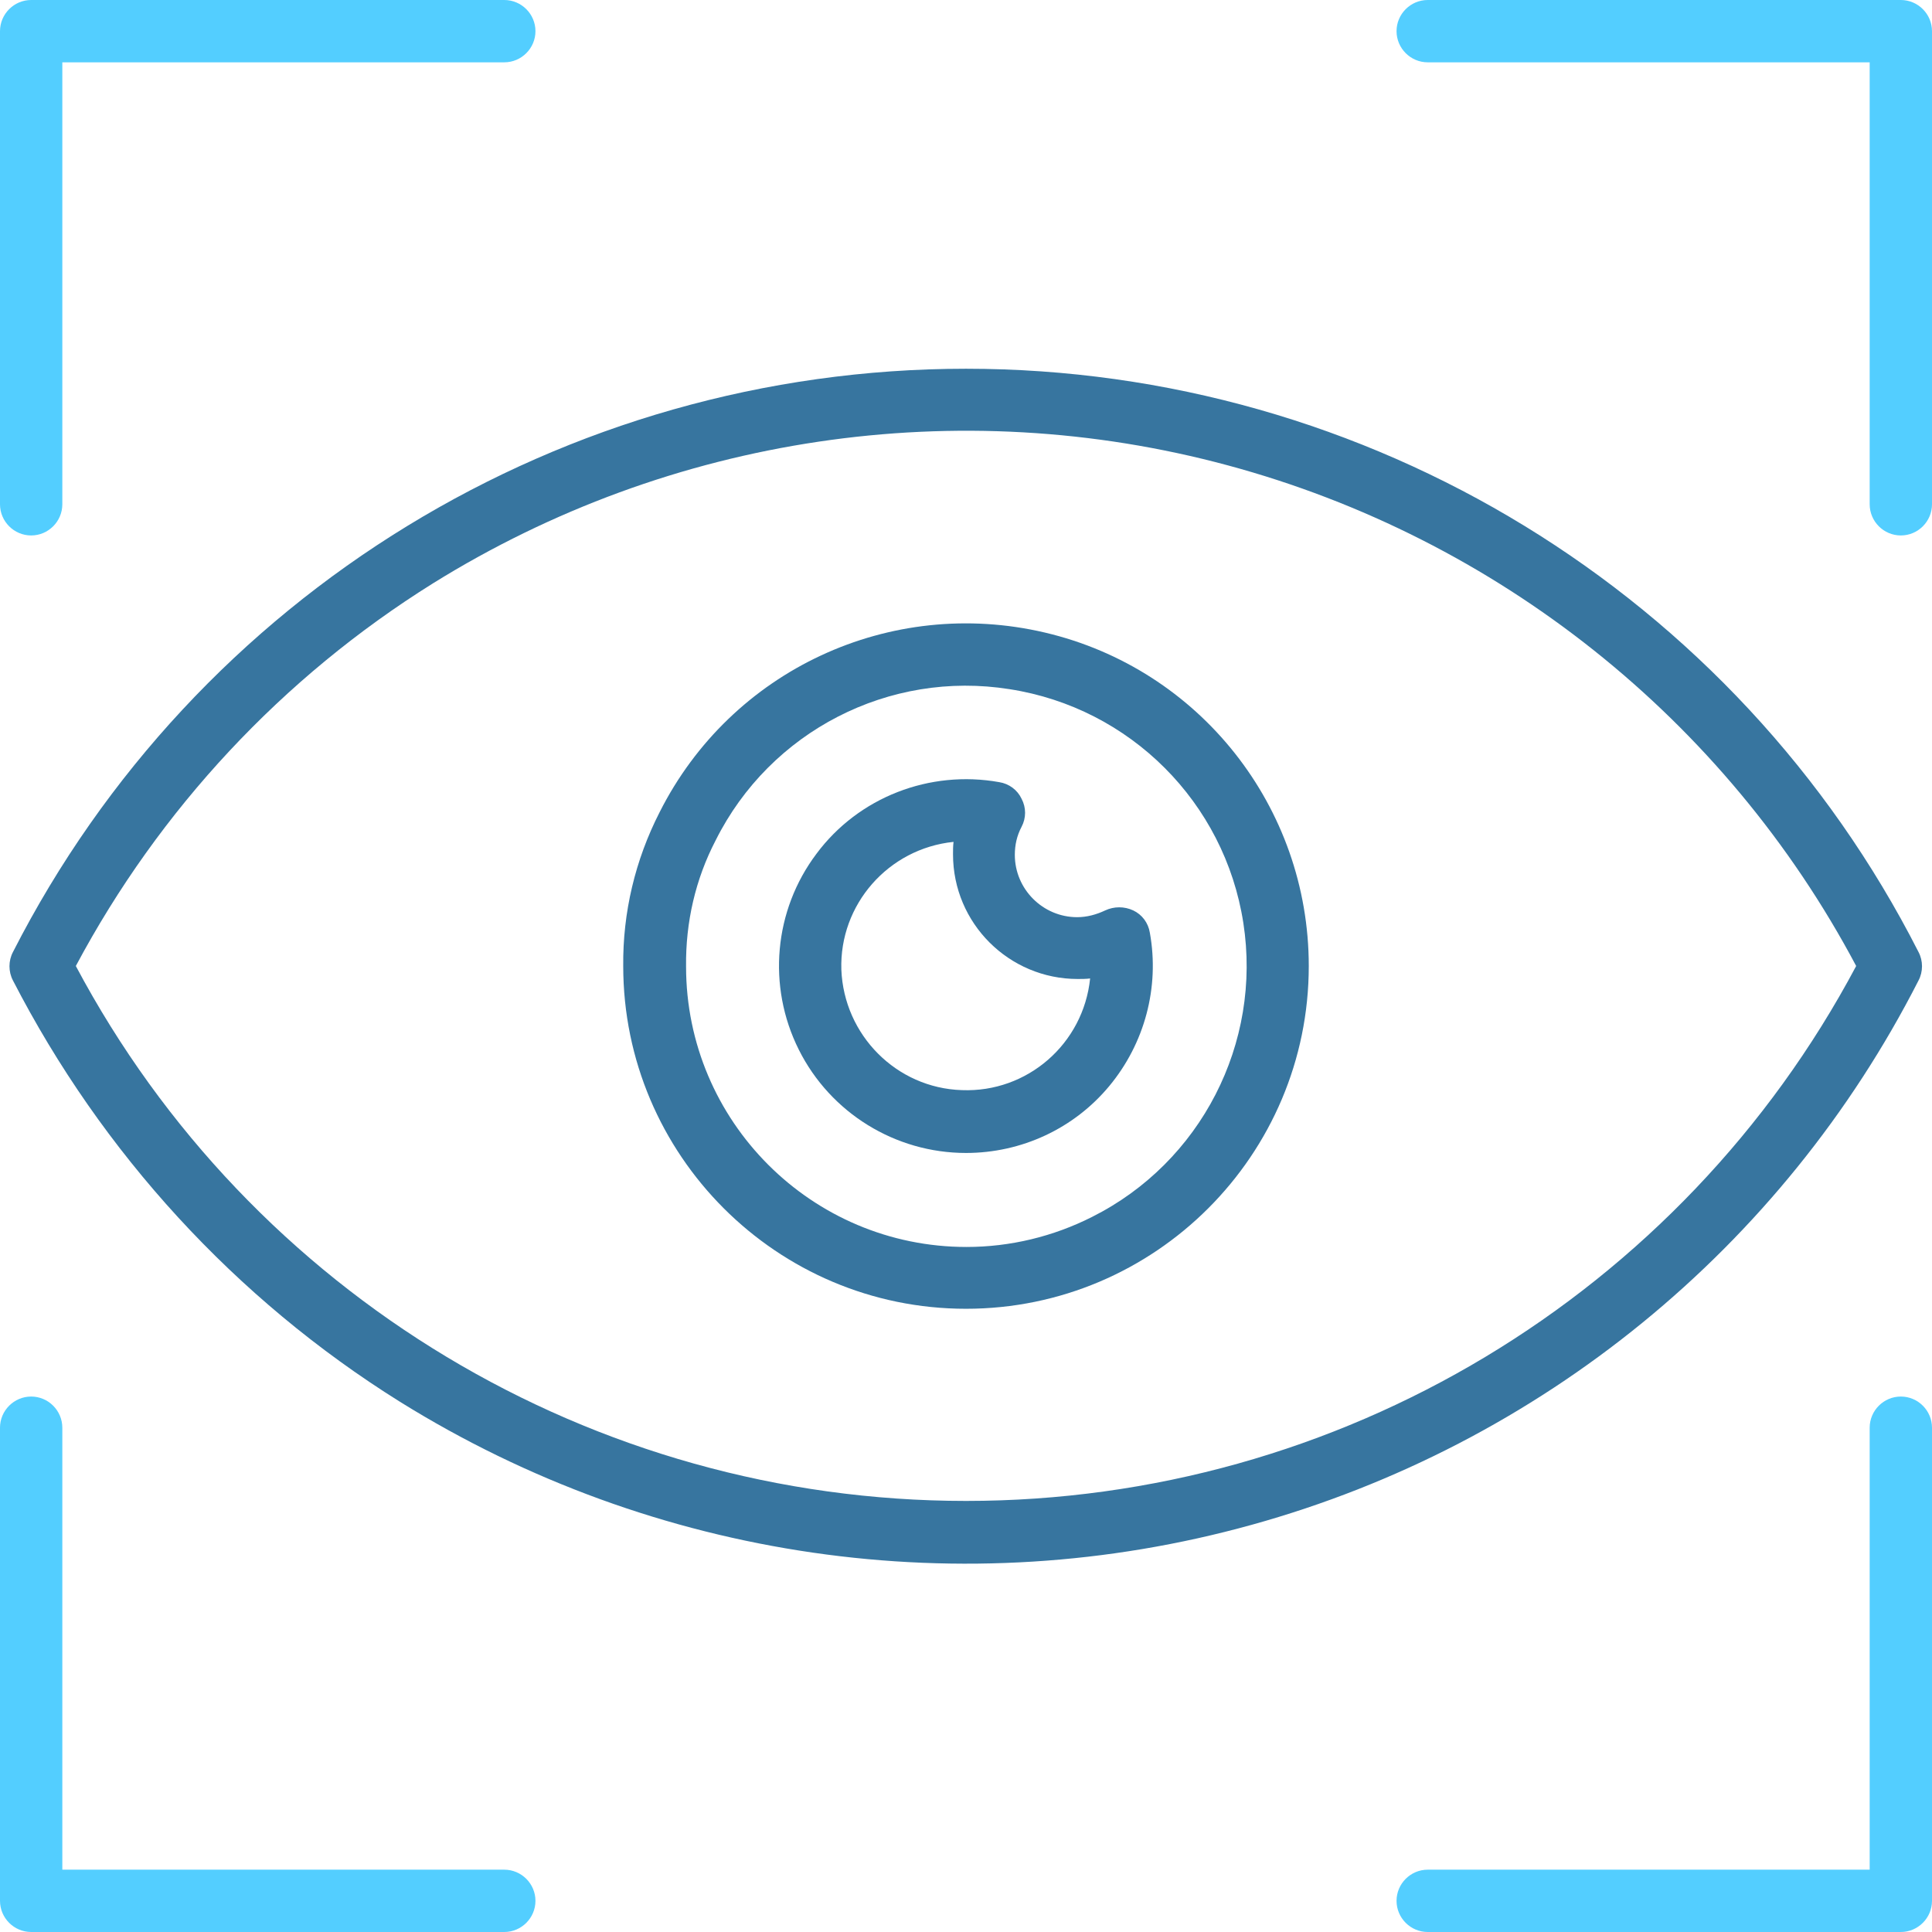
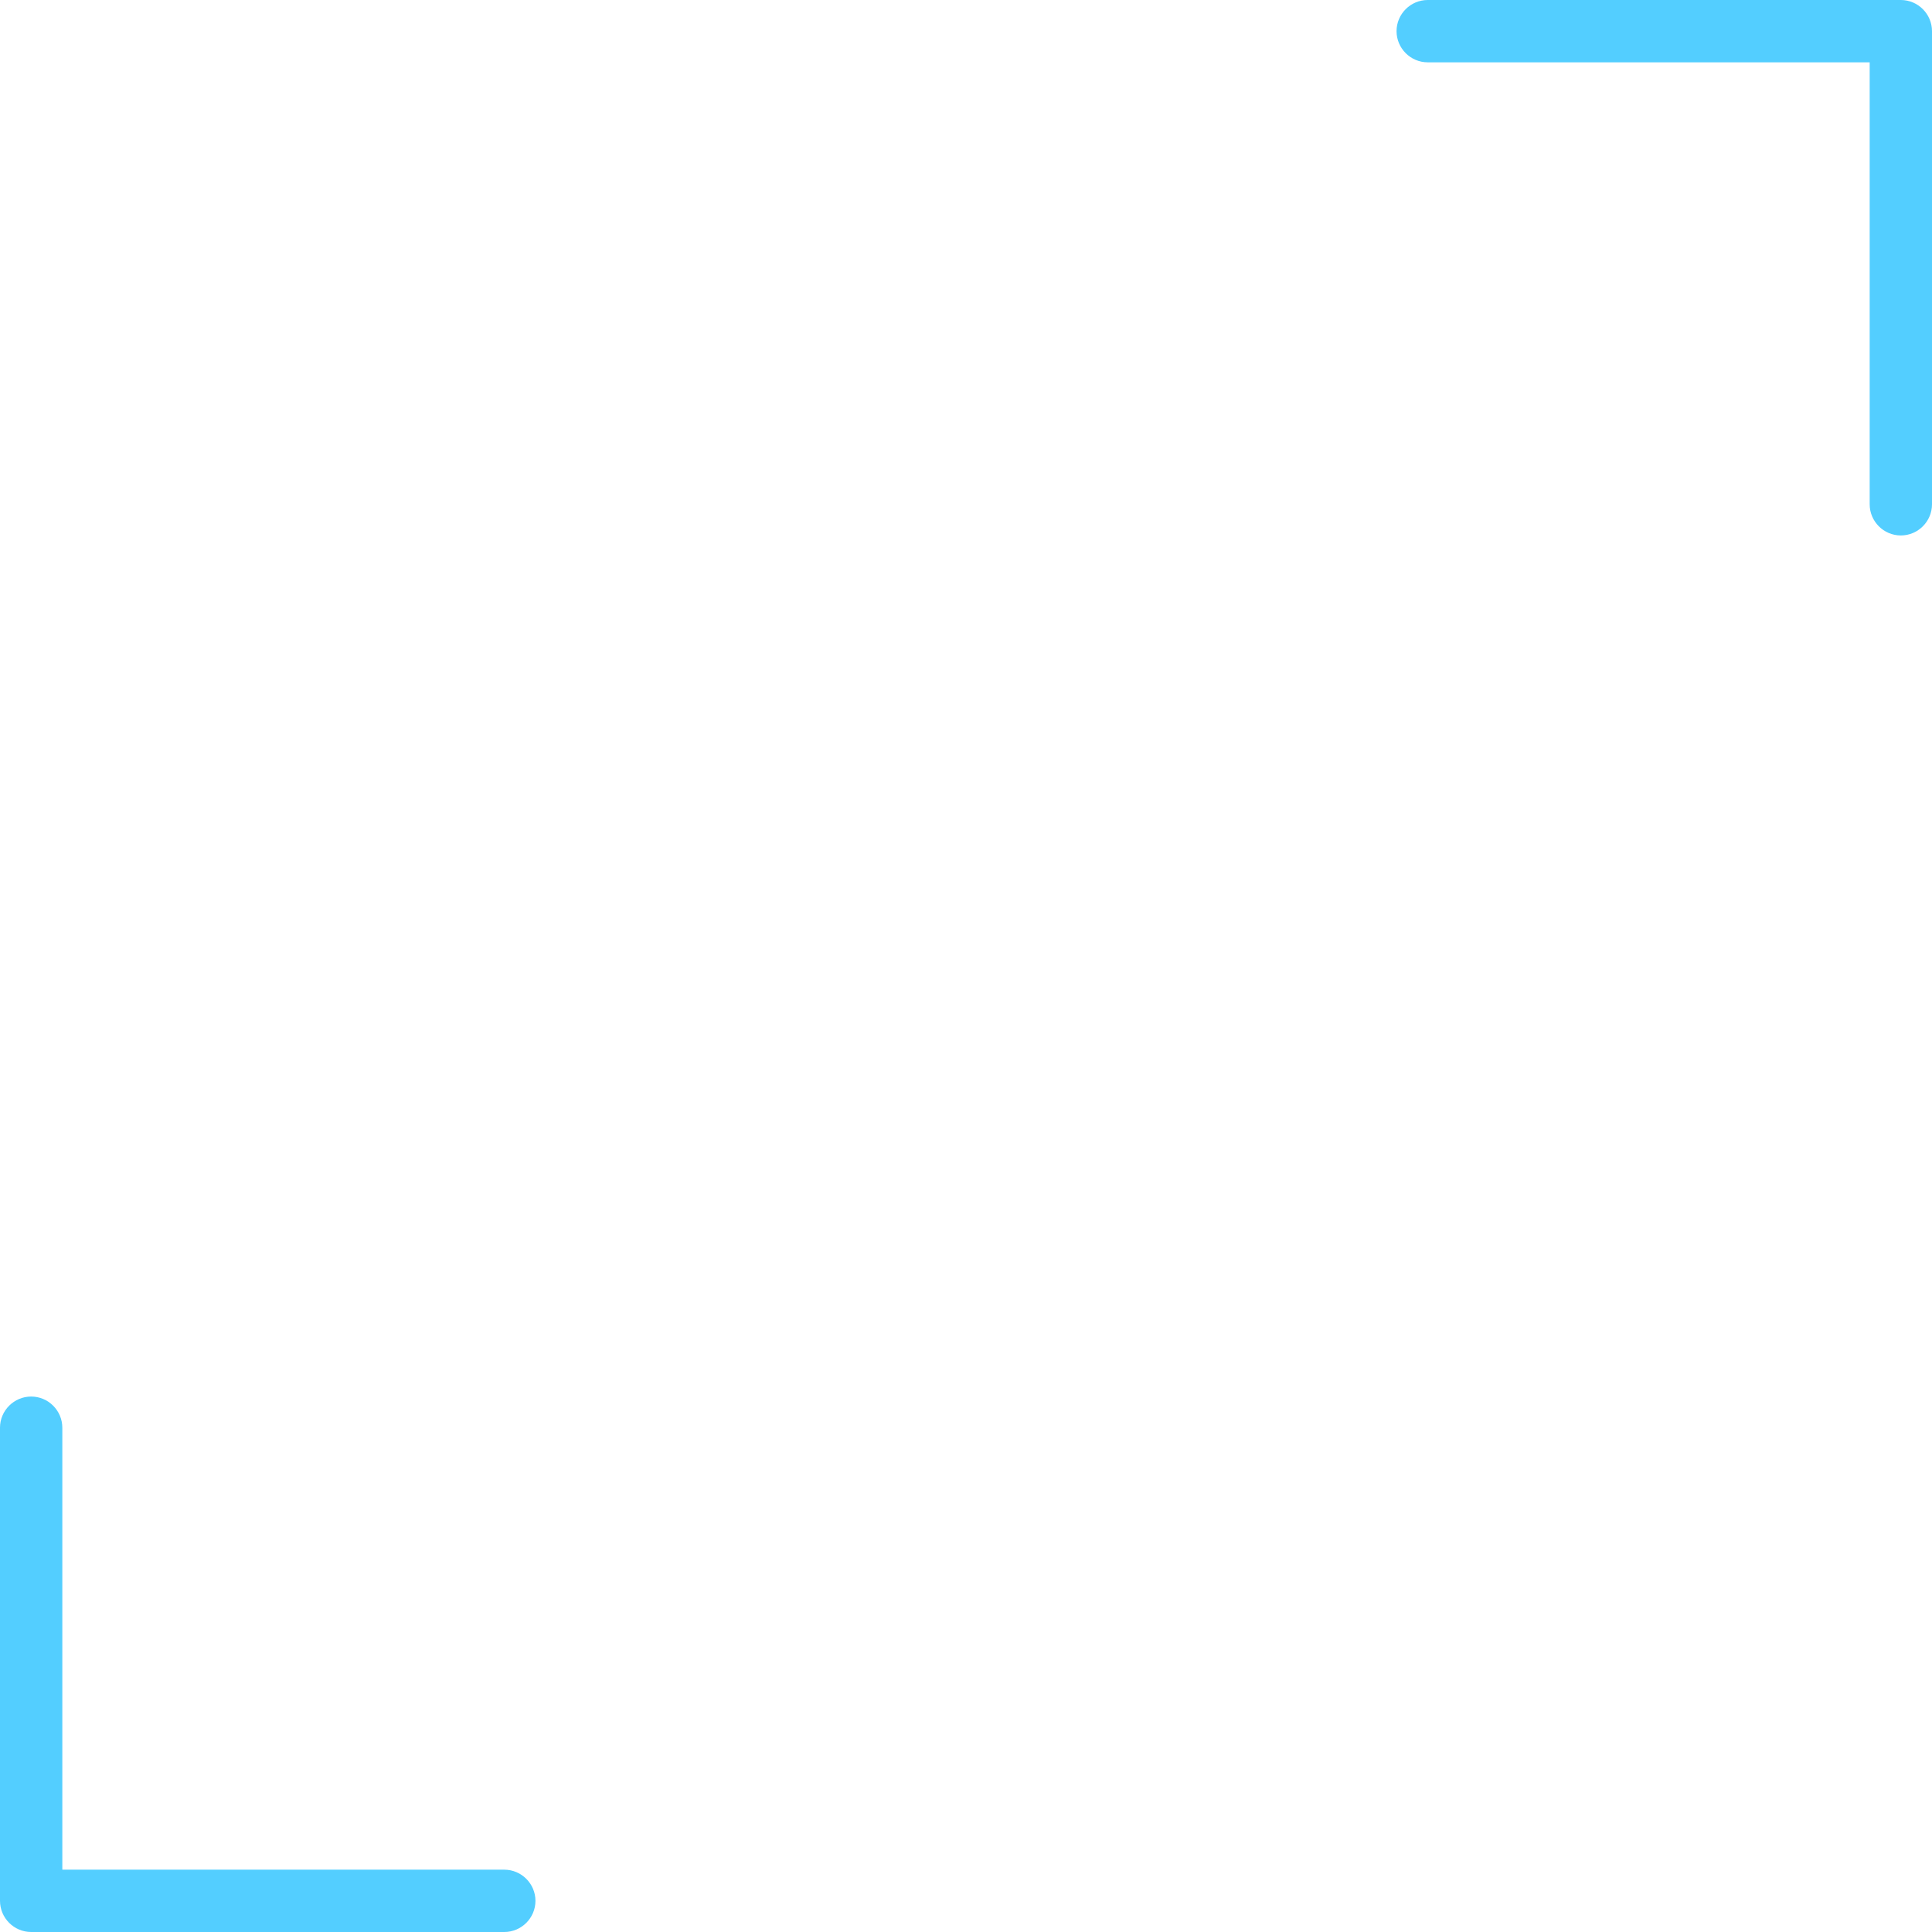
<svg xmlns="http://www.w3.org/2000/svg" version="1.1" id="Livello_1" x="0px" y="0px" viewBox="-63 65 372 372" style="enable-background:new -63 65 372 372;" xml:space="preserve">
  <style type="text/css"> .st0{fill:#37759F;} .st1{fill:#53CEFF;} </style>
-   <path class="st0" d="M14,334.9c49,30.5,108.5,39.1,164,23.7c55.6-15.4,102.2-53.4,128.4-104.8c0.9-1.7,0.9-3.8,0-5.5 C271.3,179.3,200.4,136,123,136S-25.3,179.3-60.5,248.3c-0.9,1.7-0.9,3.8,0,5.5C-43.4,287-17.7,315.1,14,334.9z M20.4,177.3 c45.7-28.4,101.1-36.7,153-22.7s95.8,48.9,121,96.4c-33.7,63.4-99.6,103-171.4,103S-14.7,314.4-48.4,251 C-32.3,220.8-8.6,195.4,20.4,177.3z" />
-   <path class="st0" d="M123,287c10.7,0,20.8-4.7,27.6-12.9c6.8-8.2,9.7-19,7.8-29.5c-0.3-1.9-1.5-3.5-3.2-4.3s-3.7-0.8-5.4,0 c-1.7,0.8-3.5,1.3-5.4,1.3c-6.6,0-12-5.4-12-12c0-1.9,0.4-3.7,1.3-5.4c0.9-1.7,0.9-3.7,0-5.4c-0.8-1.7-2.4-2.9-4.3-3.2 c-13.4-2.4-27.1,2.9-35.2,13.8c-8.2,10.9-9.5,25.5-3.4,37.7C96.9,279.3,109.4,287,123,287z M120.6,227.1c-0.1,0.8-0.1,1.6-0.1,2.4 c0,13.3,10.8,24,24,24c0.8,0,1.6,0,2.4-0.1c-1.3,12.6-12.1,22-24.7,21.5c-12.6-0.4-22.7-10.6-23.2-23.2 C98.6,239.2,108,228.4,120.6,227.1z" />
-   <path class="st0" d="M123,317c36.4,0,66-29.6,66-66c0-30.6-21-57.2-50.8-64.2S77.8,194,64,221.4c-4.7,9.2-7.1,19.3-7,29.6 C57,287.4,86.6,317,123,317z M74.8,226.8c10.5-21,33.4-32.8,56.6-29.1c23.2,3.6,41.4,21.8,45,45s-8.2,46.1-29.1,56.6 c-7.5,3.8-15.8,5.8-24.2,5.8c-29.8,0-54-24.2-54-54C69,242.6,70.9,234.3,74.8,226.8z" />
  <g>
-     <path class="st1" d="M34.1,65H-57c-3.3,0-6,2.7-6,6v91.1c0,3.3,2.7,6,6,6s6-2.7,6-6V77h85.1c3.3,0,6-2.7,6-6S37.4,65,34.1,65z" />
    <path class="st1" d="M34.1,425H-51v-85.1c0-3.3-2.7-6-6-6s-6,2.7-6,6V431c0,3.3,2.7,6,6,6h91.1c3.3,0,6-2.7,6-6S37.4,425,34.1,425z " />
-     <path class="st1" d="M211.9,437H303c3.3,0,6-2.7,6-6v-91.1c0-3.3-2.7-6-6-6s-6,2.7-6,6V425h-85.1c-3.3,0-6,2.7-6,6 S208.6,437,211.9,437z" />
    <path class="st1" d="M211.9,77H297v85.1c0,3.3,2.7,6,6,6s6-2.7,6-6V71c0-3.3-2.7-6-6-6h-91.1c-3.3,0-6,2.7-6,6S208.6,77,211.9,77z" />
  </g>
</svg>